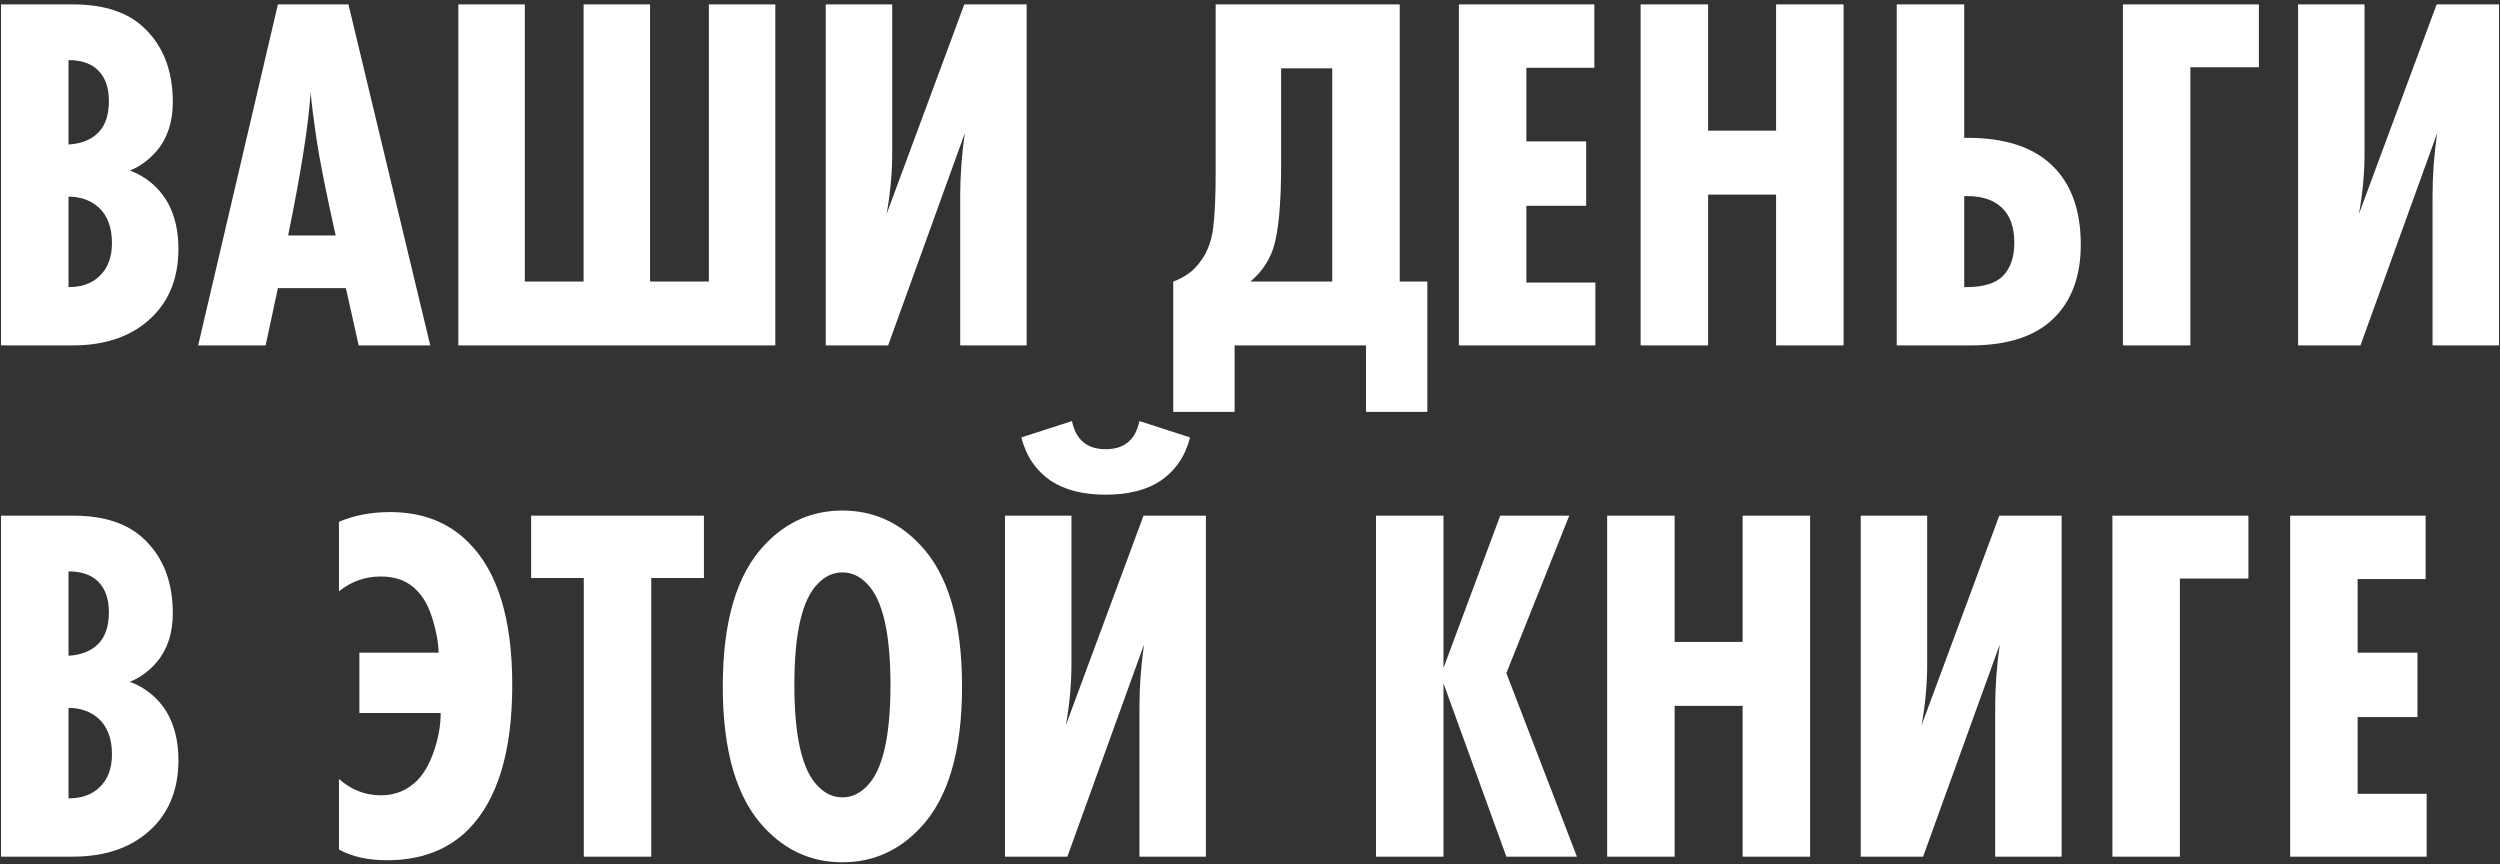
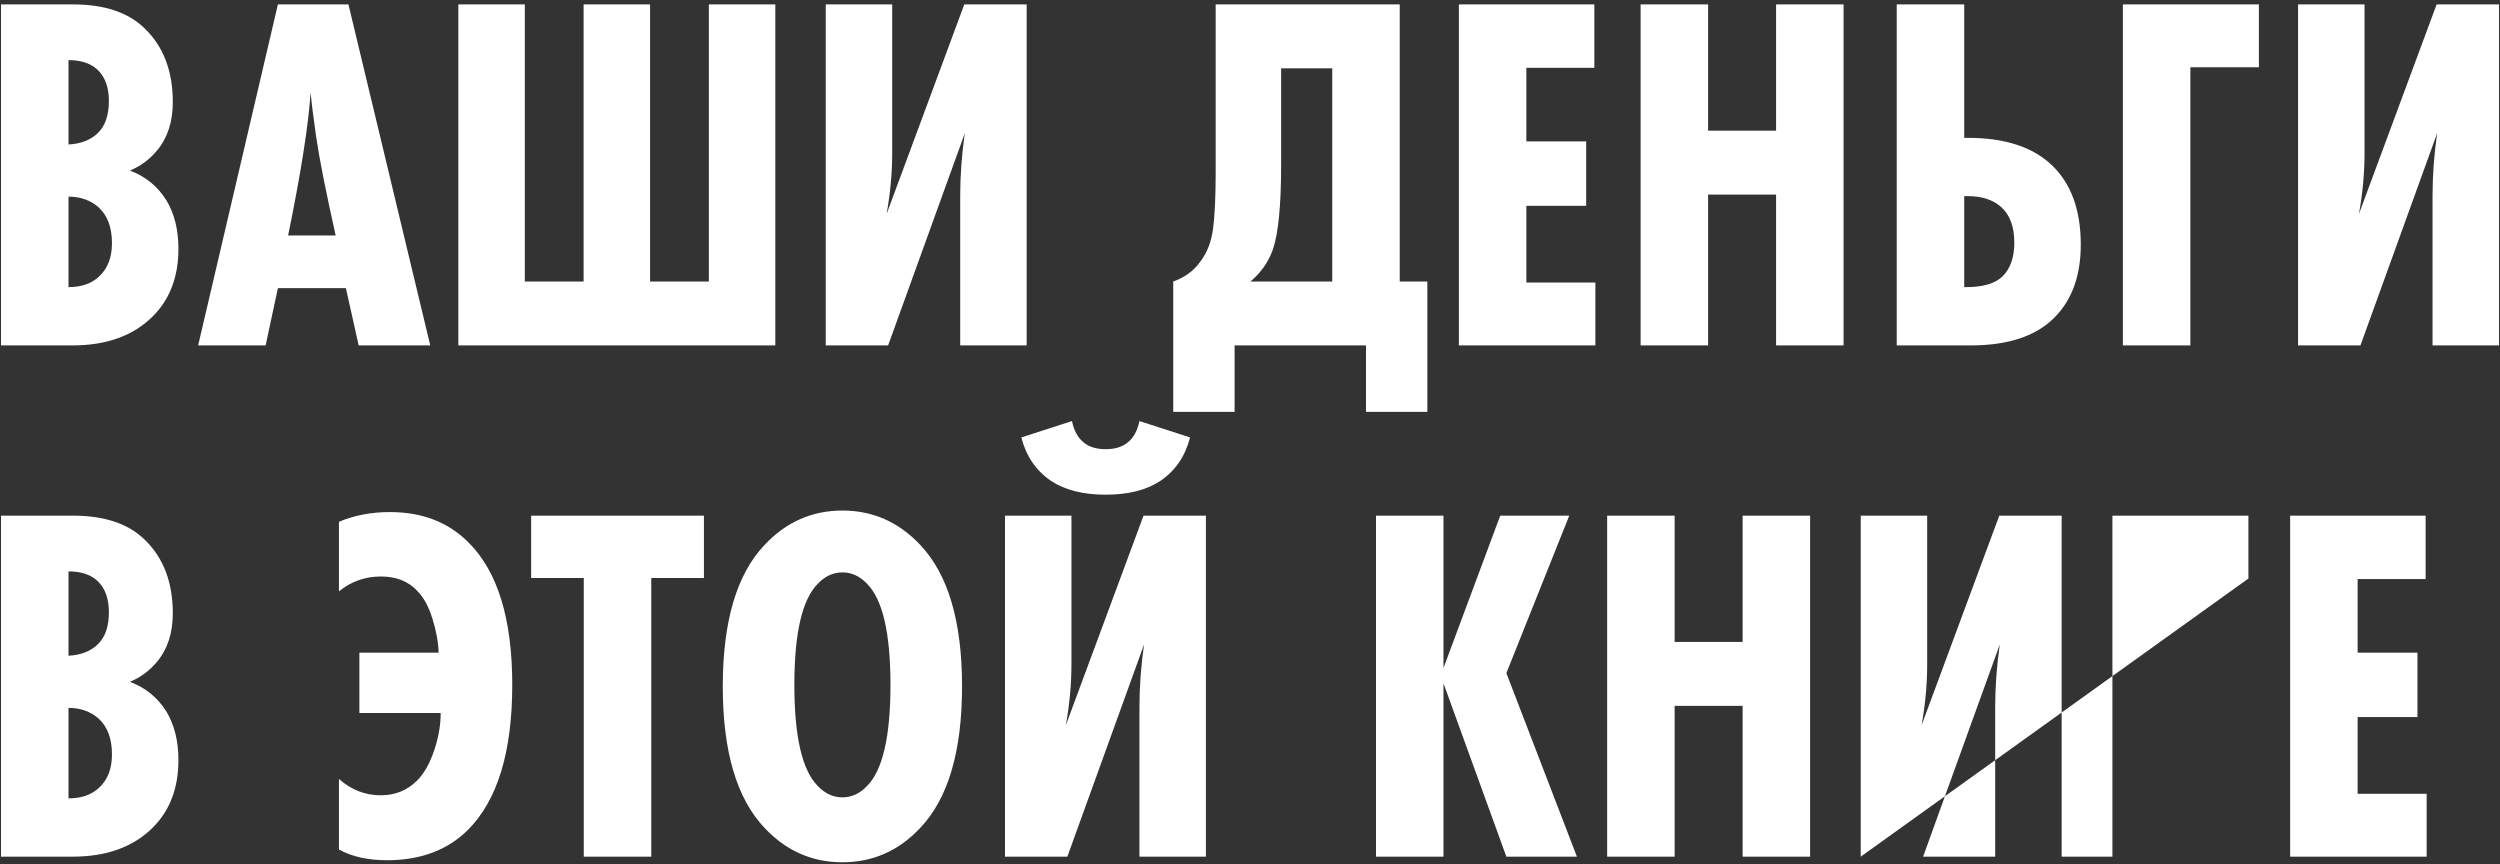
<svg xmlns="http://www.w3.org/2000/svg" width="489" height="169" viewBox="0 0 489 169" fill="none">
  <rect x="0" y="0" width="489" height="169" fill="#333333" stroke="none" />
-   <path d="M0.2 0.862H14.3C20.433 0.862 25.1 2.428 28.3 5.562C31.967 9.095 33.8 13.895 33.8 19.962C33.8 23.828 32.767 26.995 30.7 29.462C29.167 31.262 27.4 32.562 25.4 33.361C28.467 34.495 30.867 36.462 32.6 39.261C34.133 41.861 34.9 44.995 34.9 48.661C34.9 54.128 33.233 58.528 29.9 61.861C26.1 65.662 20.867 67.561 14.2 67.561H0.2V0.862ZM13.4 11.761V28.262C15.867 28.128 17.8 27.361 19.2 25.962C20.6 24.561 21.3 22.495 21.3 19.762C21.3 17.162 20.6 15.162 19.2 13.761C17.867 12.428 15.933 11.761 13.4 11.761ZM13.4 38.462V56.161C15.933 56.161 17.933 55.462 19.4 54.062C21.067 52.528 21.9 50.361 21.9 47.562C21.9 44.495 21.033 42.161 19.3 40.562C17.7 39.161 15.733 38.462 13.4 38.462ZM84.157 67.561H70.157L67.657 56.361H54.357L51.957 67.561H38.757L54.357 0.862H68.157L84.157 67.561ZM56.357 46.062H65.657C63.724 37.395 62.457 30.995 61.857 26.861C61.324 23.195 60.957 20.262 60.757 18.061C60.357 24.328 58.89 33.661 56.357 46.062ZM89.653 0.862H102.653V55.062H114.153V0.862H127.153V55.062H138.653V0.862H151.653V67.561H89.653V0.862ZM161.516 67.561V0.862H174.516V29.861C174.516 33.795 174.15 37.795 173.416 41.861L188.616 0.862H200.816V67.561H187.816V38.361C187.816 34.361 188.116 30.262 188.716 26.061L173.716 67.561H161.516ZM237.787 0.862H273.787V55.062H279.187V80.561H267.187V67.561H241.487V80.561H229.487V55.062C231.753 54.261 233.52 52.962 234.787 51.161C236.12 49.428 236.953 47.261 237.287 44.661C237.62 41.995 237.787 38.328 237.787 33.661V0.862ZM250.587 13.361V32.261C250.587 40.128 250.053 45.628 248.987 48.761C248.12 51.228 246.653 53.328 244.587 55.062H260.587V13.361H250.587ZM312.056 67.561H285.356V0.862H311.856V13.261H298.556V27.662H310.256V40.261H298.556V55.261H312.056V67.561ZM360.603 67.561H347.403V38.062H334.103V67.561H320.903V0.862H334.103V25.561H347.403V0.862H360.603V67.561ZM371.001 0.862H384.201V26.962H384.901C392.167 26.962 397.667 28.762 401.401 32.361C405.134 35.962 407.001 41.128 407.001 47.861C407.001 53.995 405.234 58.795 401.701 62.261C398.101 65.795 392.701 67.561 385.501 67.561H371.001V0.862ZM384.201 38.361V56.161H384.601C387.867 56.161 390.234 55.462 391.701 54.062C393.234 52.528 394.001 50.328 394.001 47.462C394.001 44.395 393.167 42.095 391.501 40.562C389.901 39.095 387.701 38.361 384.901 38.361H384.201ZM441.839 13.162H428.439V67.561H415.239V0.862H441.839V13.162ZM449.505 67.561V0.862H462.505V29.861C462.505 33.795 462.138 37.795 461.405 41.861L476.605 0.862H488.805V67.561H475.805V38.361C475.805 34.361 476.105 30.262 476.705 26.061L461.705 67.561H449.505ZM0.2 100.862H14.3C20.433 100.862 25.1 102.428 28.3 105.562C31.967 109.095 33.8 113.895 33.8 119.962C33.8 123.828 32.767 126.995 30.7 129.462C29.167 131.262 27.4 132.562 25.4 133.362C28.467 134.495 30.867 136.462 32.6 139.262C34.133 141.862 34.9 144.995 34.9 148.662C34.9 154.128 33.233 158.528 29.9 161.862C26.1 165.662 20.867 167.562 14.2 167.562H0.2V100.862ZM13.4 111.762V128.262C15.867 128.128 17.8 127.362 19.2 125.962C20.6 124.562 21.3 122.495 21.3 119.762C21.3 117.162 20.6 115.162 19.2 113.762C17.867 112.428 15.933 111.762 13.4 111.762ZM13.4 138.462V156.162C15.933 156.162 17.933 155.462 19.4 154.062C21.067 152.528 21.9 150.362 21.9 147.562C21.9 144.495 21.033 142.162 19.3 140.562C17.7 139.162 15.733 138.462 13.4 138.462ZM66.297 166.162V152.362C68.697 154.495 71.43 155.562 74.497 155.562C77.297 155.562 79.663 154.595 81.597 152.662C82.93 151.328 84.03 149.395 84.897 146.862C85.763 144.328 86.197 141.862 86.197 139.462H70.297V127.662H85.797C85.73 125.595 85.33 123.395 84.597 121.062C83.864 118.662 82.864 116.828 81.597 115.562C79.864 113.695 77.497 112.762 74.497 112.762C71.43 112.762 68.697 113.728 66.297 115.662V102.062C69.297 100.795 72.63 100.162 76.297 100.162C82.564 100.162 87.663 102.128 91.597 106.062C97.33 111.728 100.197 121.028 100.197 133.962C100.197 147.028 97.33 156.462 91.597 162.262C87.597 166.262 82.297 168.262 75.697 168.262C71.963 168.262 68.83 167.562 66.297 166.162ZM137.687 113.062H127.387V167.562H114.187V113.062H103.887V100.862H137.687V113.062ZM179.976 106.562C185.442 112.295 188.176 121.528 188.176 134.262C188.176 146.995 185.442 156.228 179.976 161.962C175.776 166.428 170.709 168.662 164.776 168.662C158.842 168.662 153.776 166.428 149.576 161.962C144.109 156.228 141.376 146.995 141.376 134.262C141.376 121.528 144.109 112.295 149.576 106.562C153.776 102.095 158.842 99.862 164.776 99.862C170.709 99.862 175.776 102.095 179.976 106.562ZM169.576 114.162C168.176 112.695 166.576 111.962 164.776 111.962C162.976 111.962 161.376 112.695 159.976 114.162C156.909 117.228 155.376 123.828 155.376 133.962C155.376 144.095 156.909 150.695 159.976 153.762C161.376 155.228 162.976 155.962 164.776 155.962C166.576 155.962 168.176 155.228 169.576 153.762C172.642 150.695 174.176 144.095 174.176 133.962C174.176 123.828 172.642 117.228 169.576 114.162ZM196.575 167.562V100.862H209.575V129.862C209.575 133.795 209.208 137.795 208.475 141.862L223.675 100.862H235.875V167.562H222.875V138.362C222.875 134.362 223.175 130.262 223.775 126.062L208.775 167.562H196.575ZM222.875 82.362L232.775 85.561C231.842 89.228 229.908 92.061 226.975 94.061C224.242 95.862 220.675 96.761 216.275 96.761C211.875 96.761 208.308 95.862 205.575 94.061C202.642 92.061 200.708 89.228 199.775 85.561L209.675 82.362C210.075 84.228 210.808 85.595 211.875 86.462C212.942 87.395 214.408 87.862 216.275 87.862C218.142 87.862 219.608 87.395 220.675 86.462C221.742 85.595 222.475 84.228 222.875 82.362ZM308.445 167.562H294.645L282.345 133.662V167.562H269.145V100.862H282.345V130.662L293.445 100.862H306.945L294.645 131.662L308.445 167.562ZM354.06 167.562H340.86V138.062H327.56V167.562H314.36V100.862H327.56V125.562H340.86V100.862H354.06V167.562ZM363.958 167.562V100.862H376.958V129.862C376.958 133.795 376.591 137.795 375.858 141.862L391.058 100.862H403.258V167.562H390.258V138.362C390.258 134.362 390.558 130.262 391.158 126.062L376.158 167.562H363.958ZM439.788 113.162H426.388V167.562H413.188V100.862H439.788V113.162ZM474.654 167.562H447.954V100.862H474.454V113.262H461.154V127.662H472.854V140.262H461.154V155.262H474.654V167.562Z" fill="white" />
+   <path d="M0.2 0.862H14.3C20.433 0.862 25.1 2.428 28.3 5.562C31.967 9.095 33.8 13.895 33.8 19.962C33.8 23.828 32.767 26.995 30.7 29.462C29.167 31.262 27.4 32.562 25.4 33.361C28.467 34.495 30.867 36.462 32.6 39.261C34.133 41.861 34.9 44.995 34.9 48.661C34.9 54.128 33.233 58.528 29.9 61.861C26.1 65.662 20.867 67.561 14.2 67.561H0.2V0.862ZM13.4 11.761V28.262C15.867 28.128 17.8 27.361 19.2 25.962C20.6 24.561 21.3 22.495 21.3 19.762C21.3 17.162 20.6 15.162 19.2 13.761C17.867 12.428 15.933 11.761 13.4 11.761ZM13.4 38.462V56.161C15.933 56.161 17.933 55.462 19.4 54.062C21.067 52.528 21.9 50.361 21.9 47.562C21.9 44.495 21.033 42.161 19.3 40.562C17.7 39.161 15.733 38.462 13.4 38.462ZM84.157 67.561H70.157L67.657 56.361H54.357L51.957 67.561H38.757L54.357 0.862H68.157L84.157 67.561ZM56.357 46.062H65.657C63.724 37.395 62.457 30.995 61.857 26.861C61.324 23.195 60.957 20.262 60.757 18.061C60.357 24.328 58.89 33.661 56.357 46.062ZM89.653 0.862H102.653V55.062H114.153V0.862H127.153V55.062H138.653V0.862H151.653V67.561H89.653V0.862ZM161.516 67.561V0.862H174.516V29.861C174.516 33.795 174.15 37.795 173.416 41.861L188.616 0.862H200.816V67.561H187.816V38.361C187.816 34.361 188.116 30.262 188.716 26.061L173.716 67.561H161.516ZM237.787 0.862H273.787V55.062H279.187V80.561H267.187V67.561H241.487V80.561H229.487V55.062C231.753 54.261 233.52 52.962 234.787 51.161C236.12 49.428 236.953 47.261 237.287 44.661C237.62 41.995 237.787 38.328 237.787 33.661V0.862ZM250.587 13.361V32.261C250.587 40.128 250.053 45.628 248.987 48.761C248.12 51.228 246.653 53.328 244.587 55.062H260.587V13.361H250.587ZM312.056 67.561H285.356V0.862H311.856V13.261H298.556V27.662H310.256V40.261H298.556V55.261H312.056V67.561ZM360.603 67.561H347.403V38.062H334.103V67.561H320.903V0.862H334.103V25.561H347.403V0.862H360.603V67.561ZM371.001 0.862H384.201V26.962H384.901C392.167 26.962 397.667 28.762 401.401 32.361C405.134 35.962 407.001 41.128 407.001 47.861C407.001 53.995 405.234 58.795 401.701 62.261C398.101 65.795 392.701 67.561 385.501 67.561H371.001V0.862ZM384.201 38.361V56.161H384.601C387.867 56.161 390.234 55.462 391.701 54.062C393.234 52.528 394.001 50.328 394.001 47.462C394.001 44.395 393.167 42.095 391.501 40.562C389.901 39.095 387.701 38.361 384.901 38.361H384.201ZM441.839 13.162H428.439V67.561H415.239V0.862H441.839V13.162ZM449.505 67.561V0.862H462.505V29.861C462.505 33.795 462.138 37.795 461.405 41.861L476.605 0.862H488.805V67.561H475.805V38.361C475.805 34.361 476.105 30.262 476.705 26.061L461.705 67.561H449.505ZM0.2 100.862H14.3C20.433 100.862 25.1 102.428 28.3 105.562C31.967 109.095 33.8 113.895 33.8 119.962C33.8 123.828 32.767 126.995 30.7 129.462C29.167 131.262 27.4 132.562 25.4 133.362C28.467 134.495 30.867 136.462 32.6 139.262C34.133 141.862 34.9 144.995 34.9 148.662C34.9 154.128 33.233 158.528 29.9 161.862C26.1 165.662 20.867 167.562 14.2 167.562H0.2V100.862ZM13.4 111.762V128.262C15.867 128.128 17.8 127.362 19.2 125.962C20.6 124.562 21.3 122.495 21.3 119.762C21.3 117.162 20.6 115.162 19.2 113.762C17.867 112.428 15.933 111.762 13.4 111.762ZM13.4 138.462V156.162C15.933 156.162 17.933 155.462 19.4 154.062C21.067 152.528 21.9 150.362 21.9 147.562C21.9 144.495 21.033 142.162 19.3 140.562C17.7 139.162 15.733 138.462 13.4 138.462ZM66.297 166.162V152.362C68.697 154.495 71.43 155.562 74.497 155.562C77.297 155.562 79.663 154.595 81.597 152.662C82.93 151.328 84.03 149.395 84.897 146.862C85.763 144.328 86.197 141.862 86.197 139.462H70.297V127.662H85.797C85.73 125.595 85.33 123.395 84.597 121.062C83.864 118.662 82.864 116.828 81.597 115.562C79.864 113.695 77.497 112.762 74.497 112.762C71.43 112.762 68.697 113.728 66.297 115.662V102.062C69.297 100.795 72.63 100.162 76.297 100.162C82.564 100.162 87.663 102.128 91.597 106.062C97.33 111.728 100.197 121.028 100.197 133.962C100.197 147.028 97.33 156.462 91.597 162.262C87.597 166.262 82.297 168.262 75.697 168.262C71.963 168.262 68.83 167.562 66.297 166.162ZM137.687 113.062H127.387V167.562H114.187V113.062H103.887V100.862H137.687V113.062ZM179.976 106.562C185.442 112.295 188.176 121.528 188.176 134.262C188.176 146.995 185.442 156.228 179.976 161.962C175.776 166.428 170.709 168.662 164.776 168.662C158.842 168.662 153.776 166.428 149.576 161.962C144.109 156.228 141.376 146.995 141.376 134.262C141.376 121.528 144.109 112.295 149.576 106.562C153.776 102.095 158.842 99.862 164.776 99.862C170.709 99.862 175.776 102.095 179.976 106.562ZM169.576 114.162C168.176 112.695 166.576 111.962 164.776 111.962C162.976 111.962 161.376 112.695 159.976 114.162C156.909 117.228 155.376 123.828 155.376 133.962C155.376 144.095 156.909 150.695 159.976 153.762C161.376 155.228 162.976 155.962 164.776 155.962C166.576 155.962 168.176 155.228 169.576 153.762C172.642 150.695 174.176 144.095 174.176 133.962C174.176 123.828 172.642 117.228 169.576 114.162ZM196.575 167.562V100.862H209.575V129.862C209.575 133.795 209.208 137.795 208.475 141.862L223.675 100.862H235.875V167.562H222.875V138.362C222.875 134.362 223.175 130.262 223.775 126.062L208.775 167.562H196.575ZM222.875 82.362L232.775 85.561C231.842 89.228 229.908 92.061 226.975 94.061C224.242 95.862 220.675 96.761 216.275 96.761C211.875 96.761 208.308 95.862 205.575 94.061C202.642 92.061 200.708 89.228 199.775 85.561L209.675 82.362C210.075 84.228 210.808 85.595 211.875 86.462C212.942 87.395 214.408 87.862 216.275 87.862C218.142 87.862 219.608 87.395 220.675 86.462C221.742 85.595 222.475 84.228 222.875 82.362ZM308.445 167.562H294.645L282.345 133.662V167.562H269.145V100.862H282.345V130.662L293.445 100.862H306.945L294.645 131.662L308.445 167.562ZM354.06 167.562H340.86V138.062H327.56V167.562H314.36V100.862H327.56V125.562H340.86V100.862H354.06V167.562ZM363.958 167.562V100.862H376.958V129.862C376.958 133.795 376.591 137.795 375.858 141.862L391.058 100.862H403.258V167.562H390.258V138.362C390.258 134.362 390.558 130.262 391.158 126.062L376.158 167.562H363.958ZH426.388V167.562H413.188V100.862H439.788V113.162ZM474.654 167.562H447.954V100.862H474.454V113.262H461.154V127.662H472.854V140.262H461.154V155.262H474.654V167.562Z" fill="white" />
</svg>